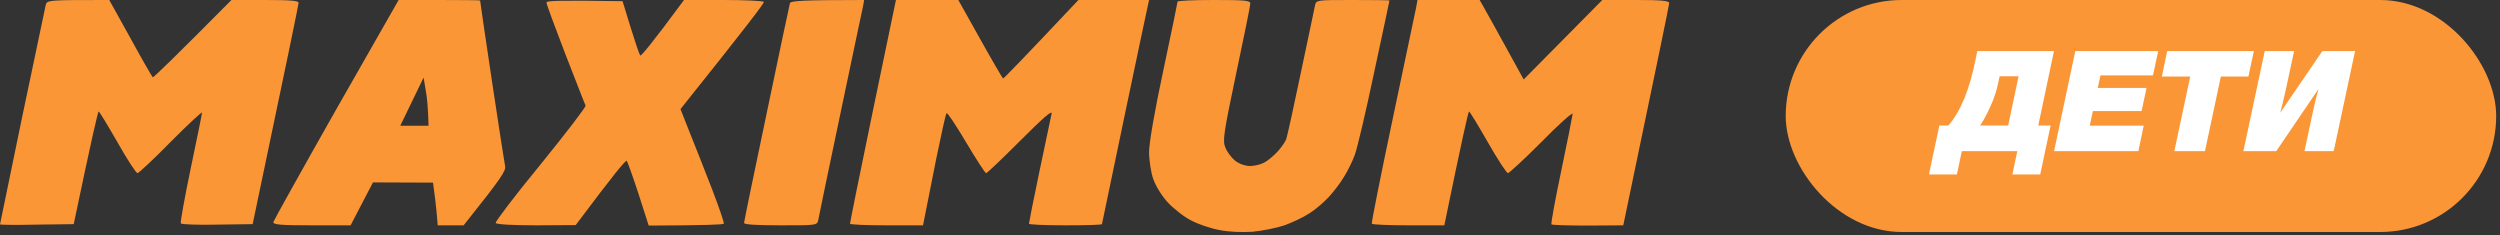
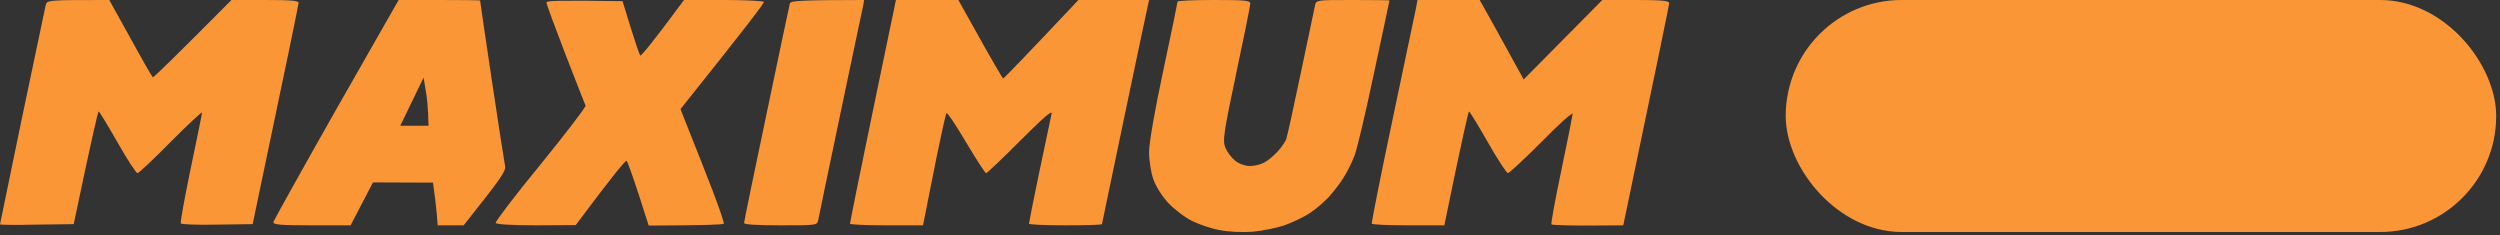
<svg xmlns="http://www.w3.org/2000/svg" width="287" height="27" viewBox="0 0 287 27" fill="none">
  <rect x="0" y="0" width="287" height="27" fill="#333333" stroke="none" />
  <rect x="205" width="81.562" height="26.633" rx="13.316" fill="#FB9637" />
  <g clip-path="url(#clip0_2638_2534)">
-     <path d="M226.991 5.866H235.797L233.991 14.414H235.41L234.217 20.026H231.023L231.588 17.349H225.217L224.653 20.026H221.443L222.637 14.414H223.669C225.056 12.822 226.094 10.317 226.782 6.898L226.991 5.866ZM230.539 14.414L231.733 8.753H229.556L229.394 9.527C229.212 10.409 228.916 11.301 228.507 12.204C228.099 13.107 227.701 13.844 227.314 14.414H230.539ZM247.759 5.866L247.162 8.656H241.131L240.824 10.091H246.421L245.856 12.752H240.26L239.905 14.43H246.098L245.485 17.349H235.808L238.244 5.866H247.759ZM258.744 5.866L258.115 8.785H254.954L253.131 17.349H249.615L251.438 8.785H248.18L248.793 5.866H258.744ZM270.363 5.866L267.911 17.349H264.557L265.476 13.027C265.734 11.844 265.965 10.903 266.17 10.204L261.315 17.349H257.541L259.993 5.866H263.363L262.428 10.22C262.17 11.382 261.949 12.29 261.767 12.946L266.605 5.866H270.363Z" fill="white" />
-   </g>
+     </g>
  <path fill-rule="evenodd" clip-rule="evenodd" d="M162.727 0H169.863L170.296 0.762C170.539 1.171 171.674 3.213 174.918 9.122L183.946 0H187.785C190.677 0 191.623 0.082 191.623 0.354C191.623 0.545 190.434 6.344 186.352 25.867L182.297 25.895C180.054 25.895 178.189 25.84 178.108 25.759C178.026 25.677 178.54 22.899 179.243 19.55C179.946 16.228 180.513 13.315 180.54 13.07C180.54 12.852 178.918 14.295 176.972 16.283C174.999 18.271 173.242 19.877 173.107 19.877C172.972 19.877 171.917 18.298 170.809 16.337C169.701 14.404 168.728 12.798 168.647 12.798C168.566 12.798 167.89 15.738 165.808 25.867H161.673C159.429 25.867 157.51 25.786 157.483 25.677C157.429 25.568 158.51 20.149 159.889 13.614C161.267 7.107 162.457 1.389 162.565 0.899L162.727 0ZM12.543 0L14.976 4.384C16.3 6.807 17.462 8.822 17.543 8.877C17.625 8.904 19.679 6.943 26.572 0H30.437C33.356 0 34.303 0.082 34.276 0.327C34.276 0.517 33.086 6.317 29.005 25.731L24.95 25.786C22.733 25.84 20.841 25.759 20.76 25.65C20.679 25.541 21.193 22.709 21.895 19.332C22.598 15.956 23.193 13.07 23.193 12.934C23.22 12.77 21.598 14.268 19.625 16.256C17.679 18.243 15.921 19.877 15.786 19.877C15.624 19.877 14.597 18.298 13.489 16.337C12.38 14.404 11.407 12.798 11.326 12.798C11.245 12.798 10.569 15.684 8.461 25.731L4.217 25.786C1.892 25.84 -0.027 25.813 0 25.759C0 25.704 1.163 20.177 2.541 13.451C3.947 6.726 5.163 0.953 5.244 0.599C5.379 2.03756e-06 5.488 0 12.543 0ZM45.764 0H50.44C53.008 0 55.117 0.027 55.117 0.054C55.117 0.109 55.711 4.248 56.468 9.258C57.225 14.268 57.901 18.679 57.982 19.06C58.09 19.605 57.684 20.285 53.224 25.867H50.251L50.116 24.288C50.035 23.444 49.9 22.328 49.71 20.966L42.817 20.939L40.249 25.867H35.789C32.167 25.867 31.329 25.786 31.383 25.486C31.437 25.296 34.681 19.469 38.601 12.553L45.764 0ZM45.953 14.431H49.197C49.143 12.416 49.035 11.191 48.872 10.374L48.629 8.904L45.953 14.431ZM71.47 0.136L72.389 3.131C72.903 4.792 73.389 6.235 73.498 6.372C73.579 6.48 74.768 5.092 78.525 0H83.067C85.553 0 87.635 0.109 87.689 0.218C87.77 0.327 85.635 3.131 78.12 12.525L79.228 15.33C79.85 16.855 80.985 19.768 81.769 21.783C82.553 23.825 83.148 25.568 83.094 25.677C83.04 25.786 81.093 25.867 74.471 25.895L73.308 22.273C72.66 20.285 72.038 18.57 71.957 18.461C71.849 18.325 70.497 19.959 66.091 25.84L61.577 25.867C58.82 25.867 56.982 25.759 56.901 25.595C56.846 25.459 59.144 22.409 62.063 18.87C64.956 15.303 67.28 12.28 67.226 12.117C67.145 11.981 66.118 9.312 64.902 6.208C63.712 3.104 62.712 0.436 62.739 0.272C62.739 0.082 64.253 0.027 71.47 0.136ZM99.204 0L99.096 0.626C99.015 0.953 97.853 6.508 96.501 12.934C95.149 19.387 93.987 24.915 93.933 25.268C93.798 25.867 93.744 25.867 89.608 25.867C87.013 25.867 85.418 25.786 85.418 25.595C85.418 25.459 86.581 19.795 88.013 13.015C89.419 6.235 90.635 0.545 90.689 0.354C90.797 0.109 91.906 0 99.204 0ZM102.853 0H110.016L112.53 4.493C113.909 6.971 115.098 8.986 115.152 9.013C115.233 9.013 117.207 6.998 123.802 0H131.912L131.776 0.626C131.695 0.953 130.479 6.726 129.073 13.424C127.668 20.122 126.505 25.677 126.505 25.731C126.505 25.813 124.64 25.867 122.316 25.867C120.018 25.867 118.126 25.786 118.126 25.677C118.126 25.568 118.666 22.845 119.342 19.605C120.018 16.392 120.64 13.451 120.721 13.07C120.829 12.58 119.829 13.451 117.126 16.147C115.098 18.189 113.314 19.877 113.206 19.877C113.098 19.877 112.071 18.298 110.908 16.337C109.746 14.377 108.746 12.879 108.665 12.988C108.557 13.124 108.043 15.493 107.476 18.243C106.935 21.021 106.367 23.88 105.962 25.867H101.772C99.474 25.867 97.582 25.786 97.582 25.677C97.582 25.568 98.745 19.741 100.204 12.743L102.853 0ZM139.345 0C142.913 0 143.535 0.054 143.535 0.408C143.535 0.626 142.805 4.248 141.913 8.441C140.453 15.384 140.345 16.147 140.67 16.936C140.859 17.427 141.372 18.107 141.805 18.461C142.264 18.815 142.967 19.06 143.481 19.06C143.967 19.06 144.697 18.897 145.103 18.679C145.508 18.488 146.211 17.889 146.671 17.399C147.13 16.882 147.59 16.228 147.671 15.929C147.779 15.629 148.536 12.199 149.347 8.305C150.157 4.411 150.914 0.953 150.968 0.599C151.104 2.03756e-06 151.185 0 155.293 0C157.618 0 159.51 0.027 159.51 0.054C159.51 0.109 158.726 3.812 157.753 8.305C156.807 12.798 155.807 17.073 155.51 17.835C155.239 18.57 154.672 19.714 154.266 20.34C153.888 20.994 153.104 22.001 152.536 22.627C151.969 23.226 150.968 24.098 150.293 24.506C149.644 24.942 148.346 25.541 147.454 25.867C146.562 26.167 144.94 26.494 143.805 26.603C142.589 26.684 141.102 26.63 140.021 26.412C139.075 26.249 137.615 25.759 136.831 25.35C136.02 24.969 134.804 24.016 134.101 23.281C133.371 22.491 132.668 21.348 132.398 20.558C132.128 19.795 131.912 18.407 131.912 17.427C131.939 16.31 132.533 12.825 133.56 8.033C134.452 3.839 135.182 0.3 135.182 0.191C135.182 0.082 137.047 0 139.345 0Z" fill="#FB9637" />
  <defs>
    <clipPath id="clip0_2638_2534">
      <rect width="51.322" height="16.13" fill="white" transform="translate(220.121 5.251)" />
    </clipPath>
  </defs>
</svg>